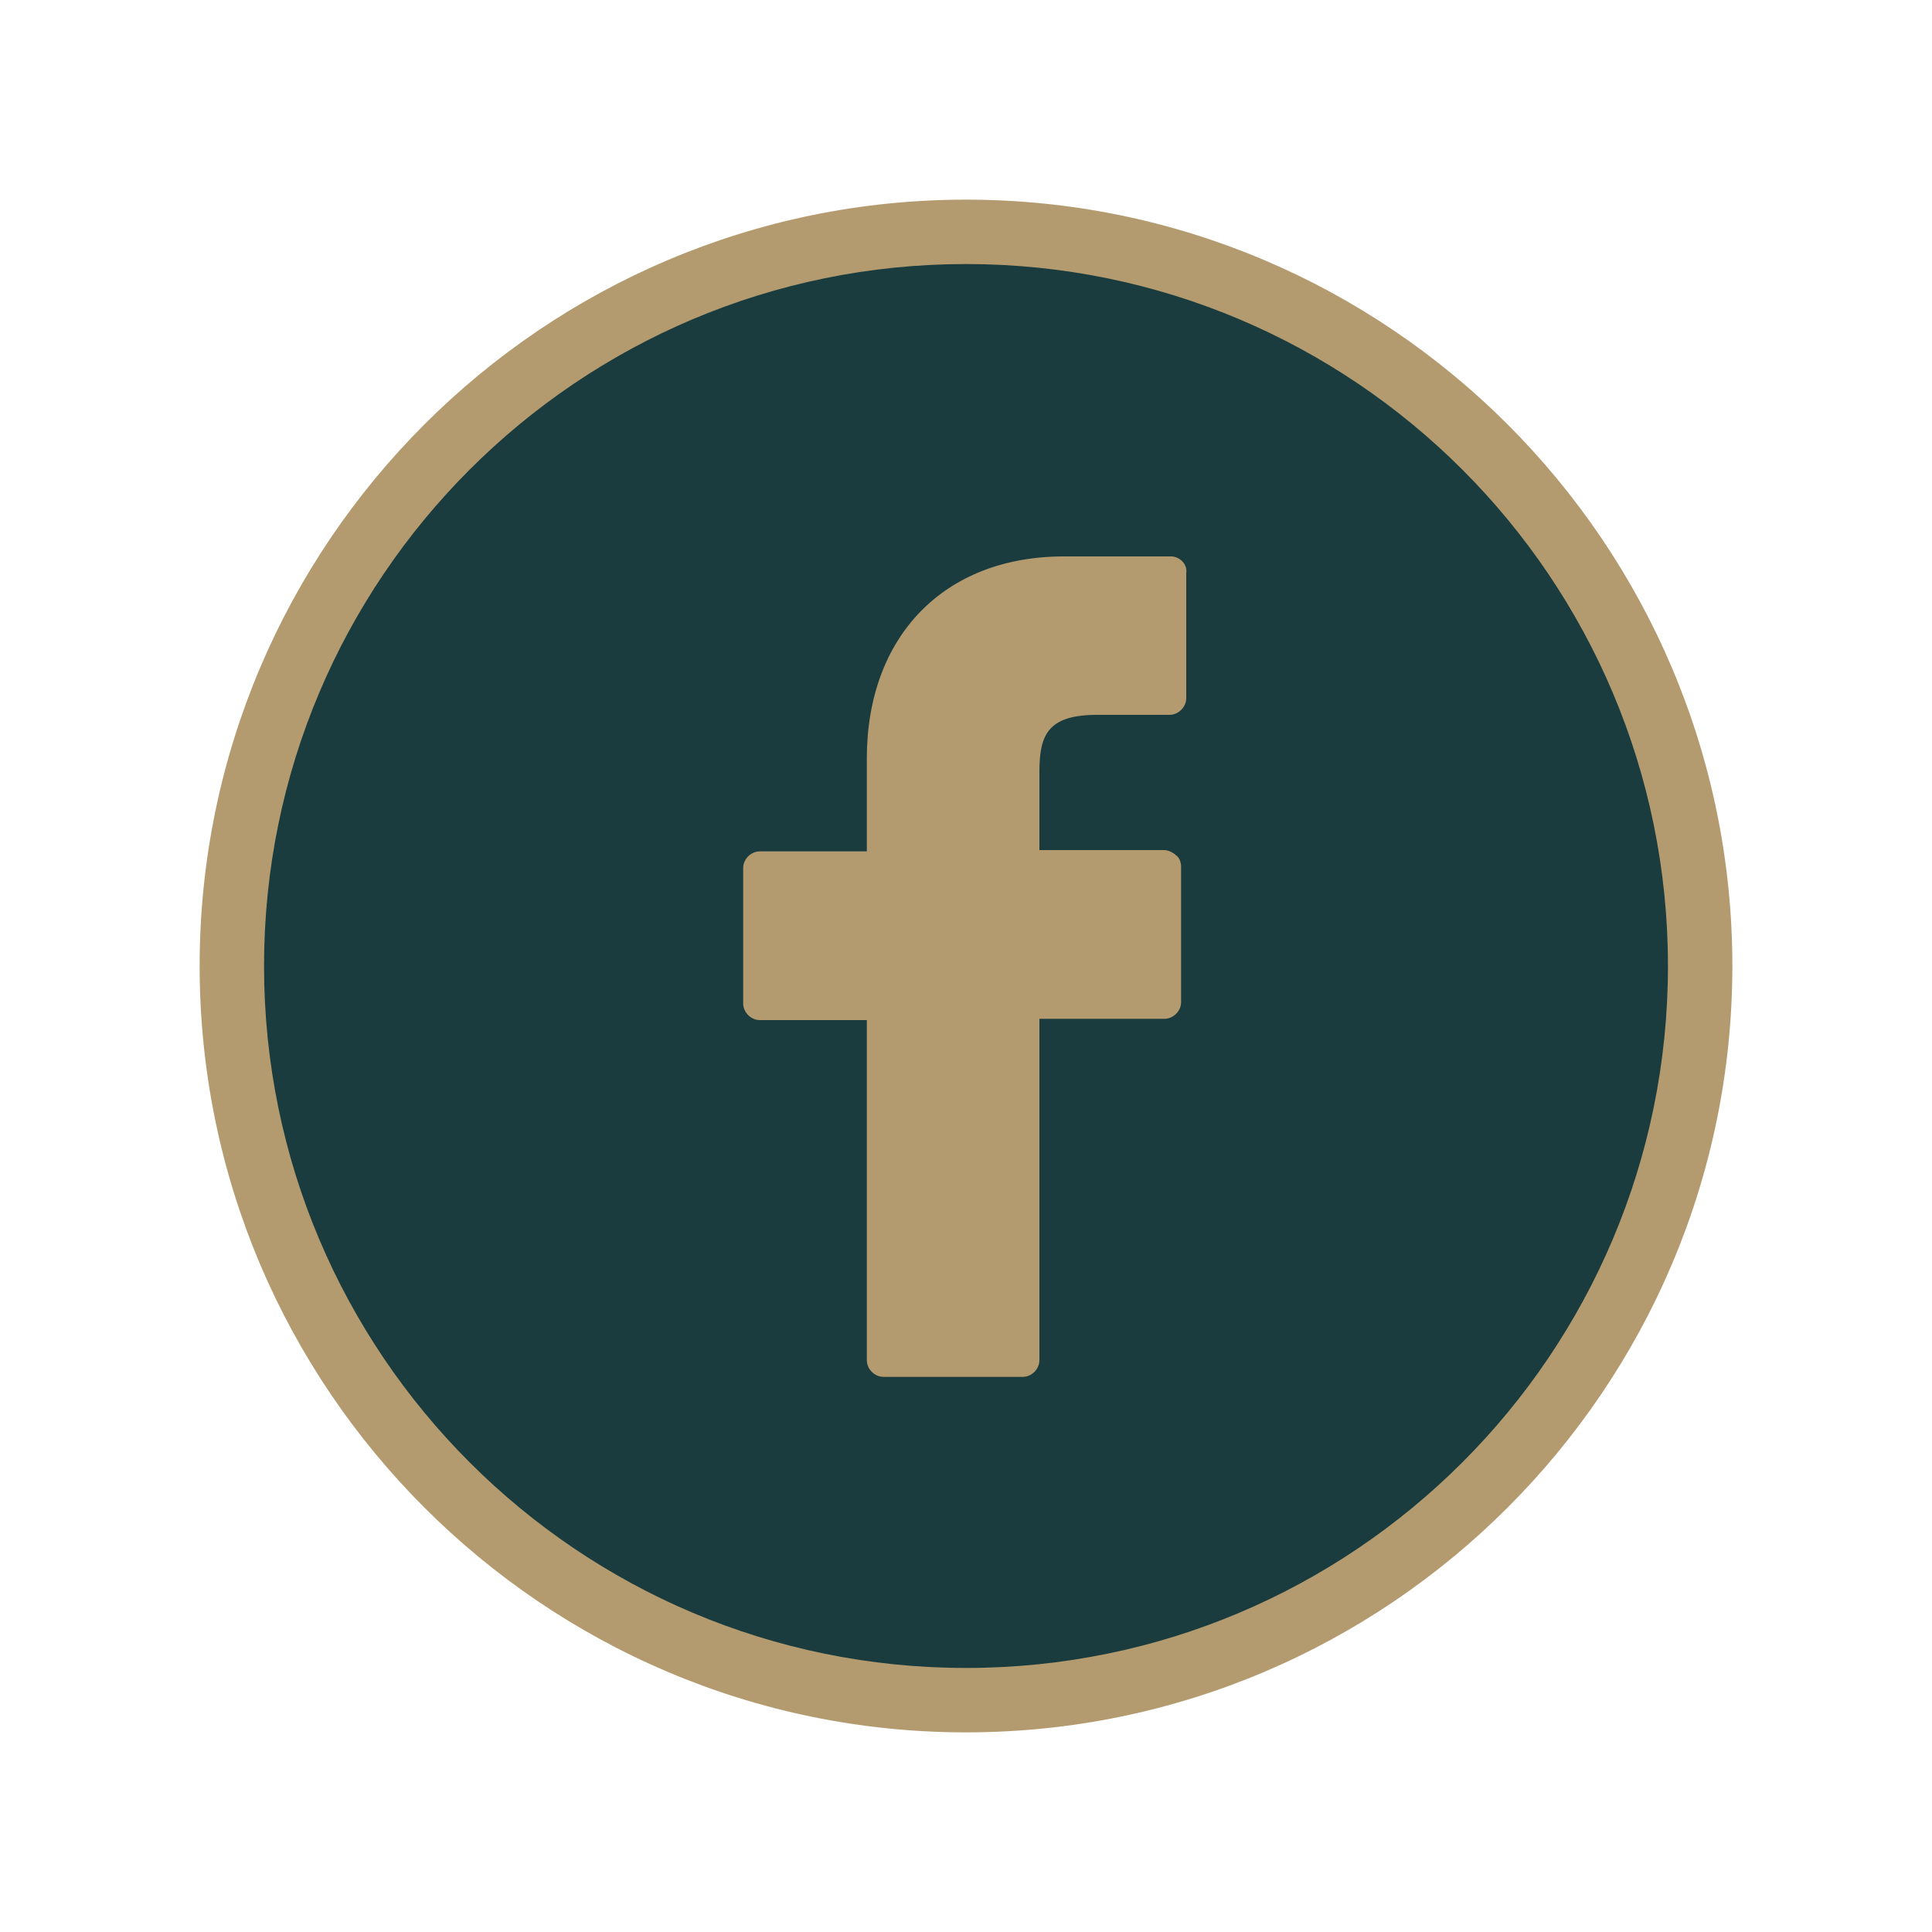
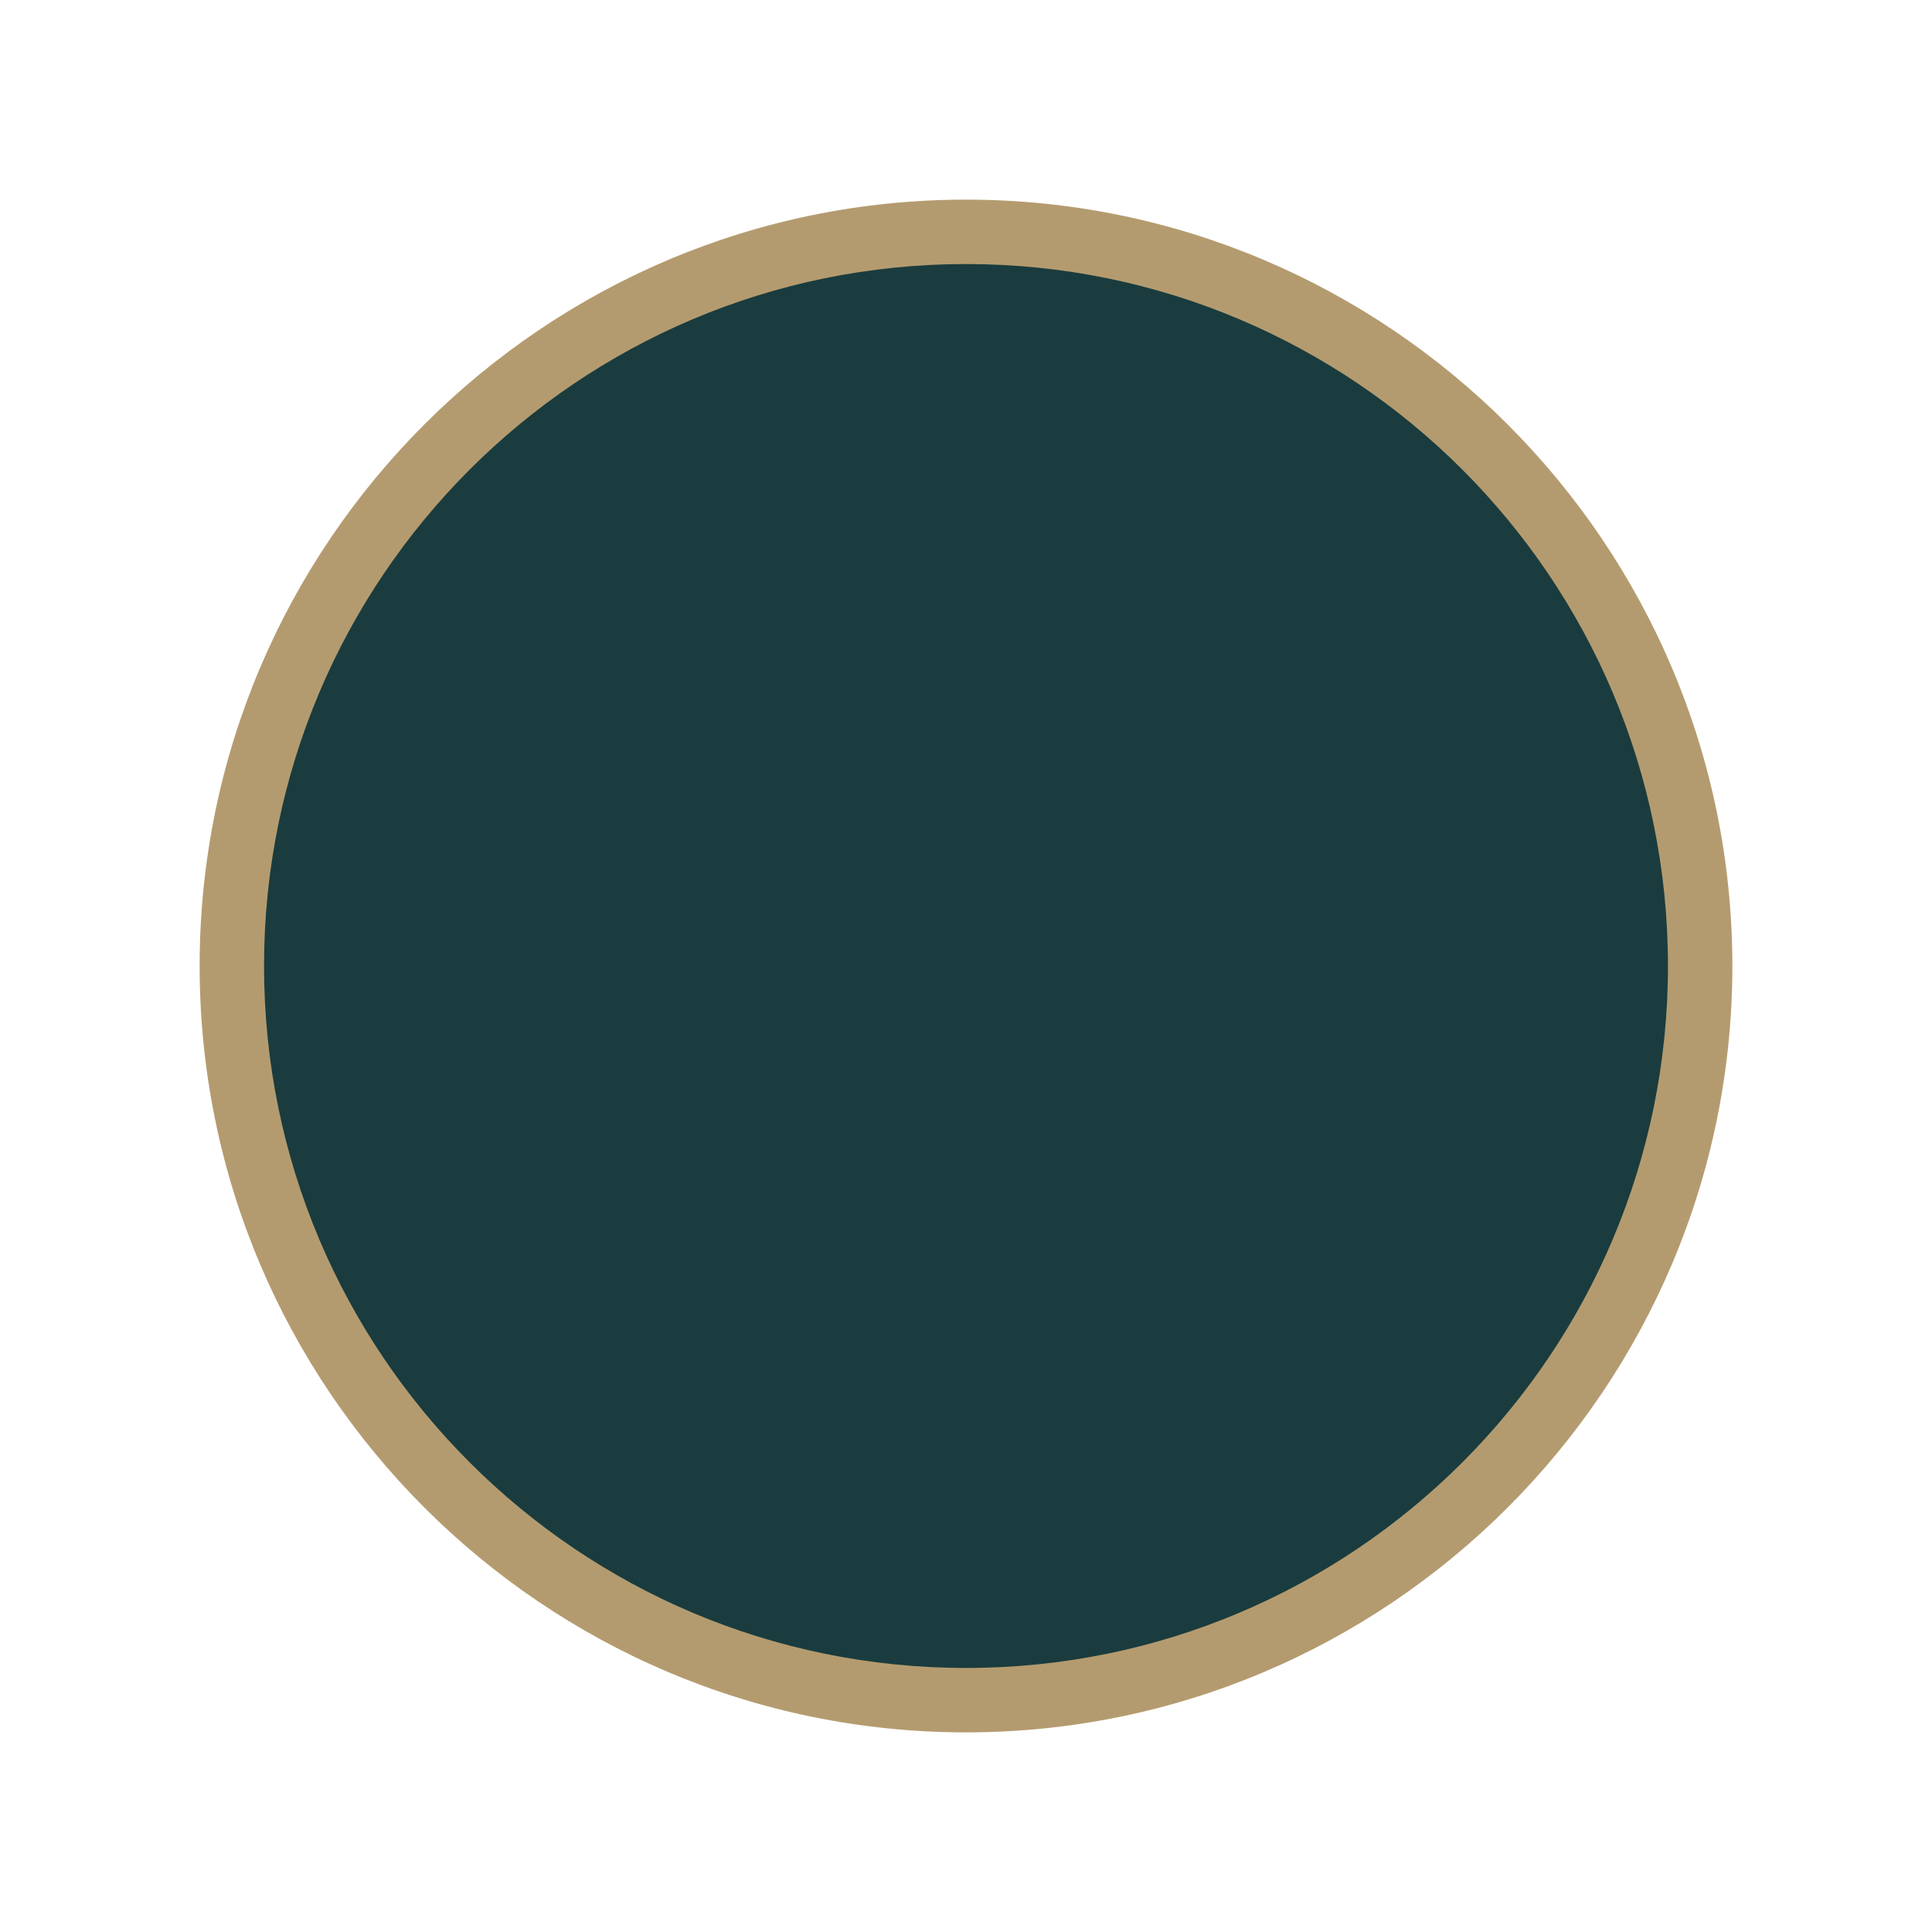
<svg xmlns="http://www.w3.org/2000/svg" version="1.1" id="Layer_1" x="0px" y="0px" viewBox="0 0 150 150" style="enable-background:new 0 0 150 150;" xml:space="preserve">
  <style type="text/css">
	.st0{fill:#1A3C3E;}
	.st1{fill:#B49B6F;}
</style>
  <g>
    <circle class="st0" cx="75" cy="75" r="57" />
    <path class="st1" d="M75,134.5c-32.8,0-59.5-26.7-59.5-59.5S42.2,15.5,75,15.5s59.5,26.7,59.5,59.5S107.8,134.5,75,134.5z M75,20.5   c-30.1,0-54.5,24.4-54.5,54.5c0,30.1,24.4,54.5,54.5,54.5c30.1,0,54.5-24.4,54.5-54.5C129.5,44.9,105.1,20.5,75,20.5z" />
  </g>
  <g>
-     <path class="st1" d="M90.9,43.2h-8.3c-9.3,0-15.3,6.2-15.3,15.7v7.2H59c-0.7,0-1.3,0.6-1.3,1.3v10.5c0,0.7,0.6,1.3,1.3,1.3h8.3   v26.4c0,0.7,0.6,1.3,1.3,1.3h10.8c0.7,0,1.3-0.6,1.3-1.3V79.1h9.7c0.7,0,1.3-0.6,1.3-1.3V67.3c0-0.3-0.1-0.7-0.4-0.9   c-0.2-0.2-0.6-0.4-0.9-0.4h-9.7v-6.1c0-2.9,0.7-4.4,4.5-4.4h5.6c0.7,0,1.3-0.6,1.3-1.3v-9.7C92.2,43.8,91.6,43.2,90.9,43.2z" />
-   </g>
+     </g>
</svg>